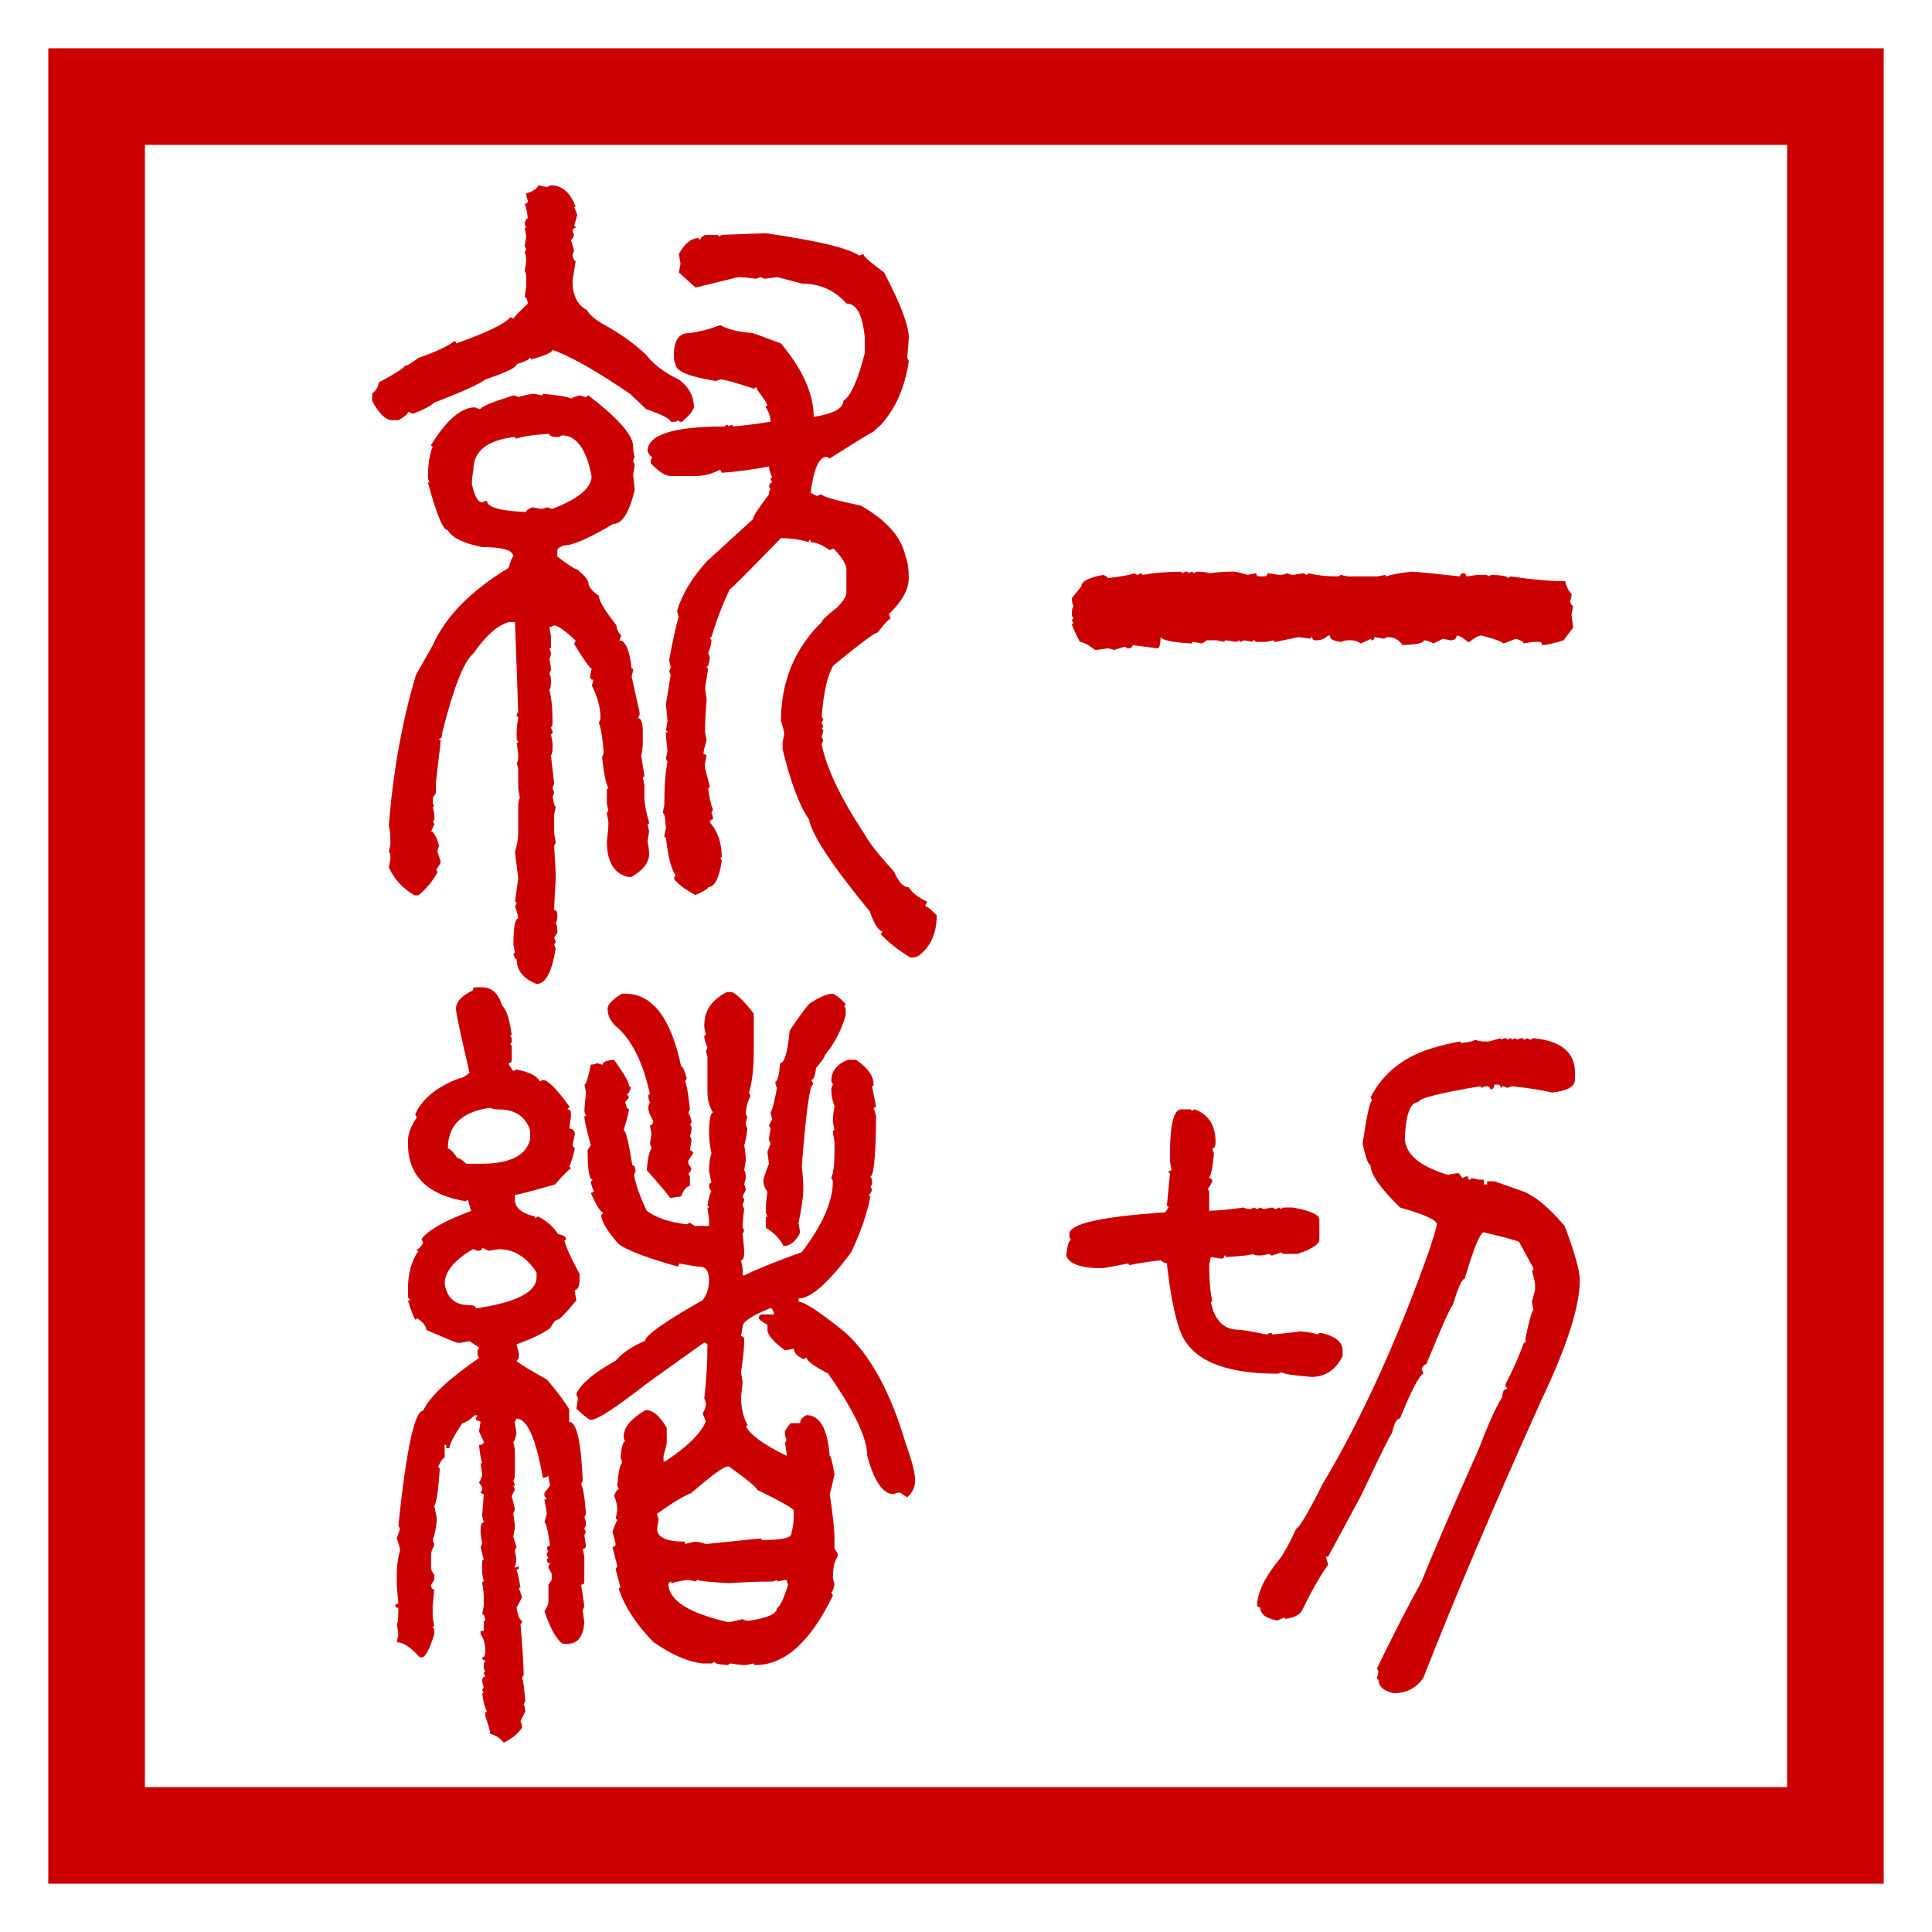
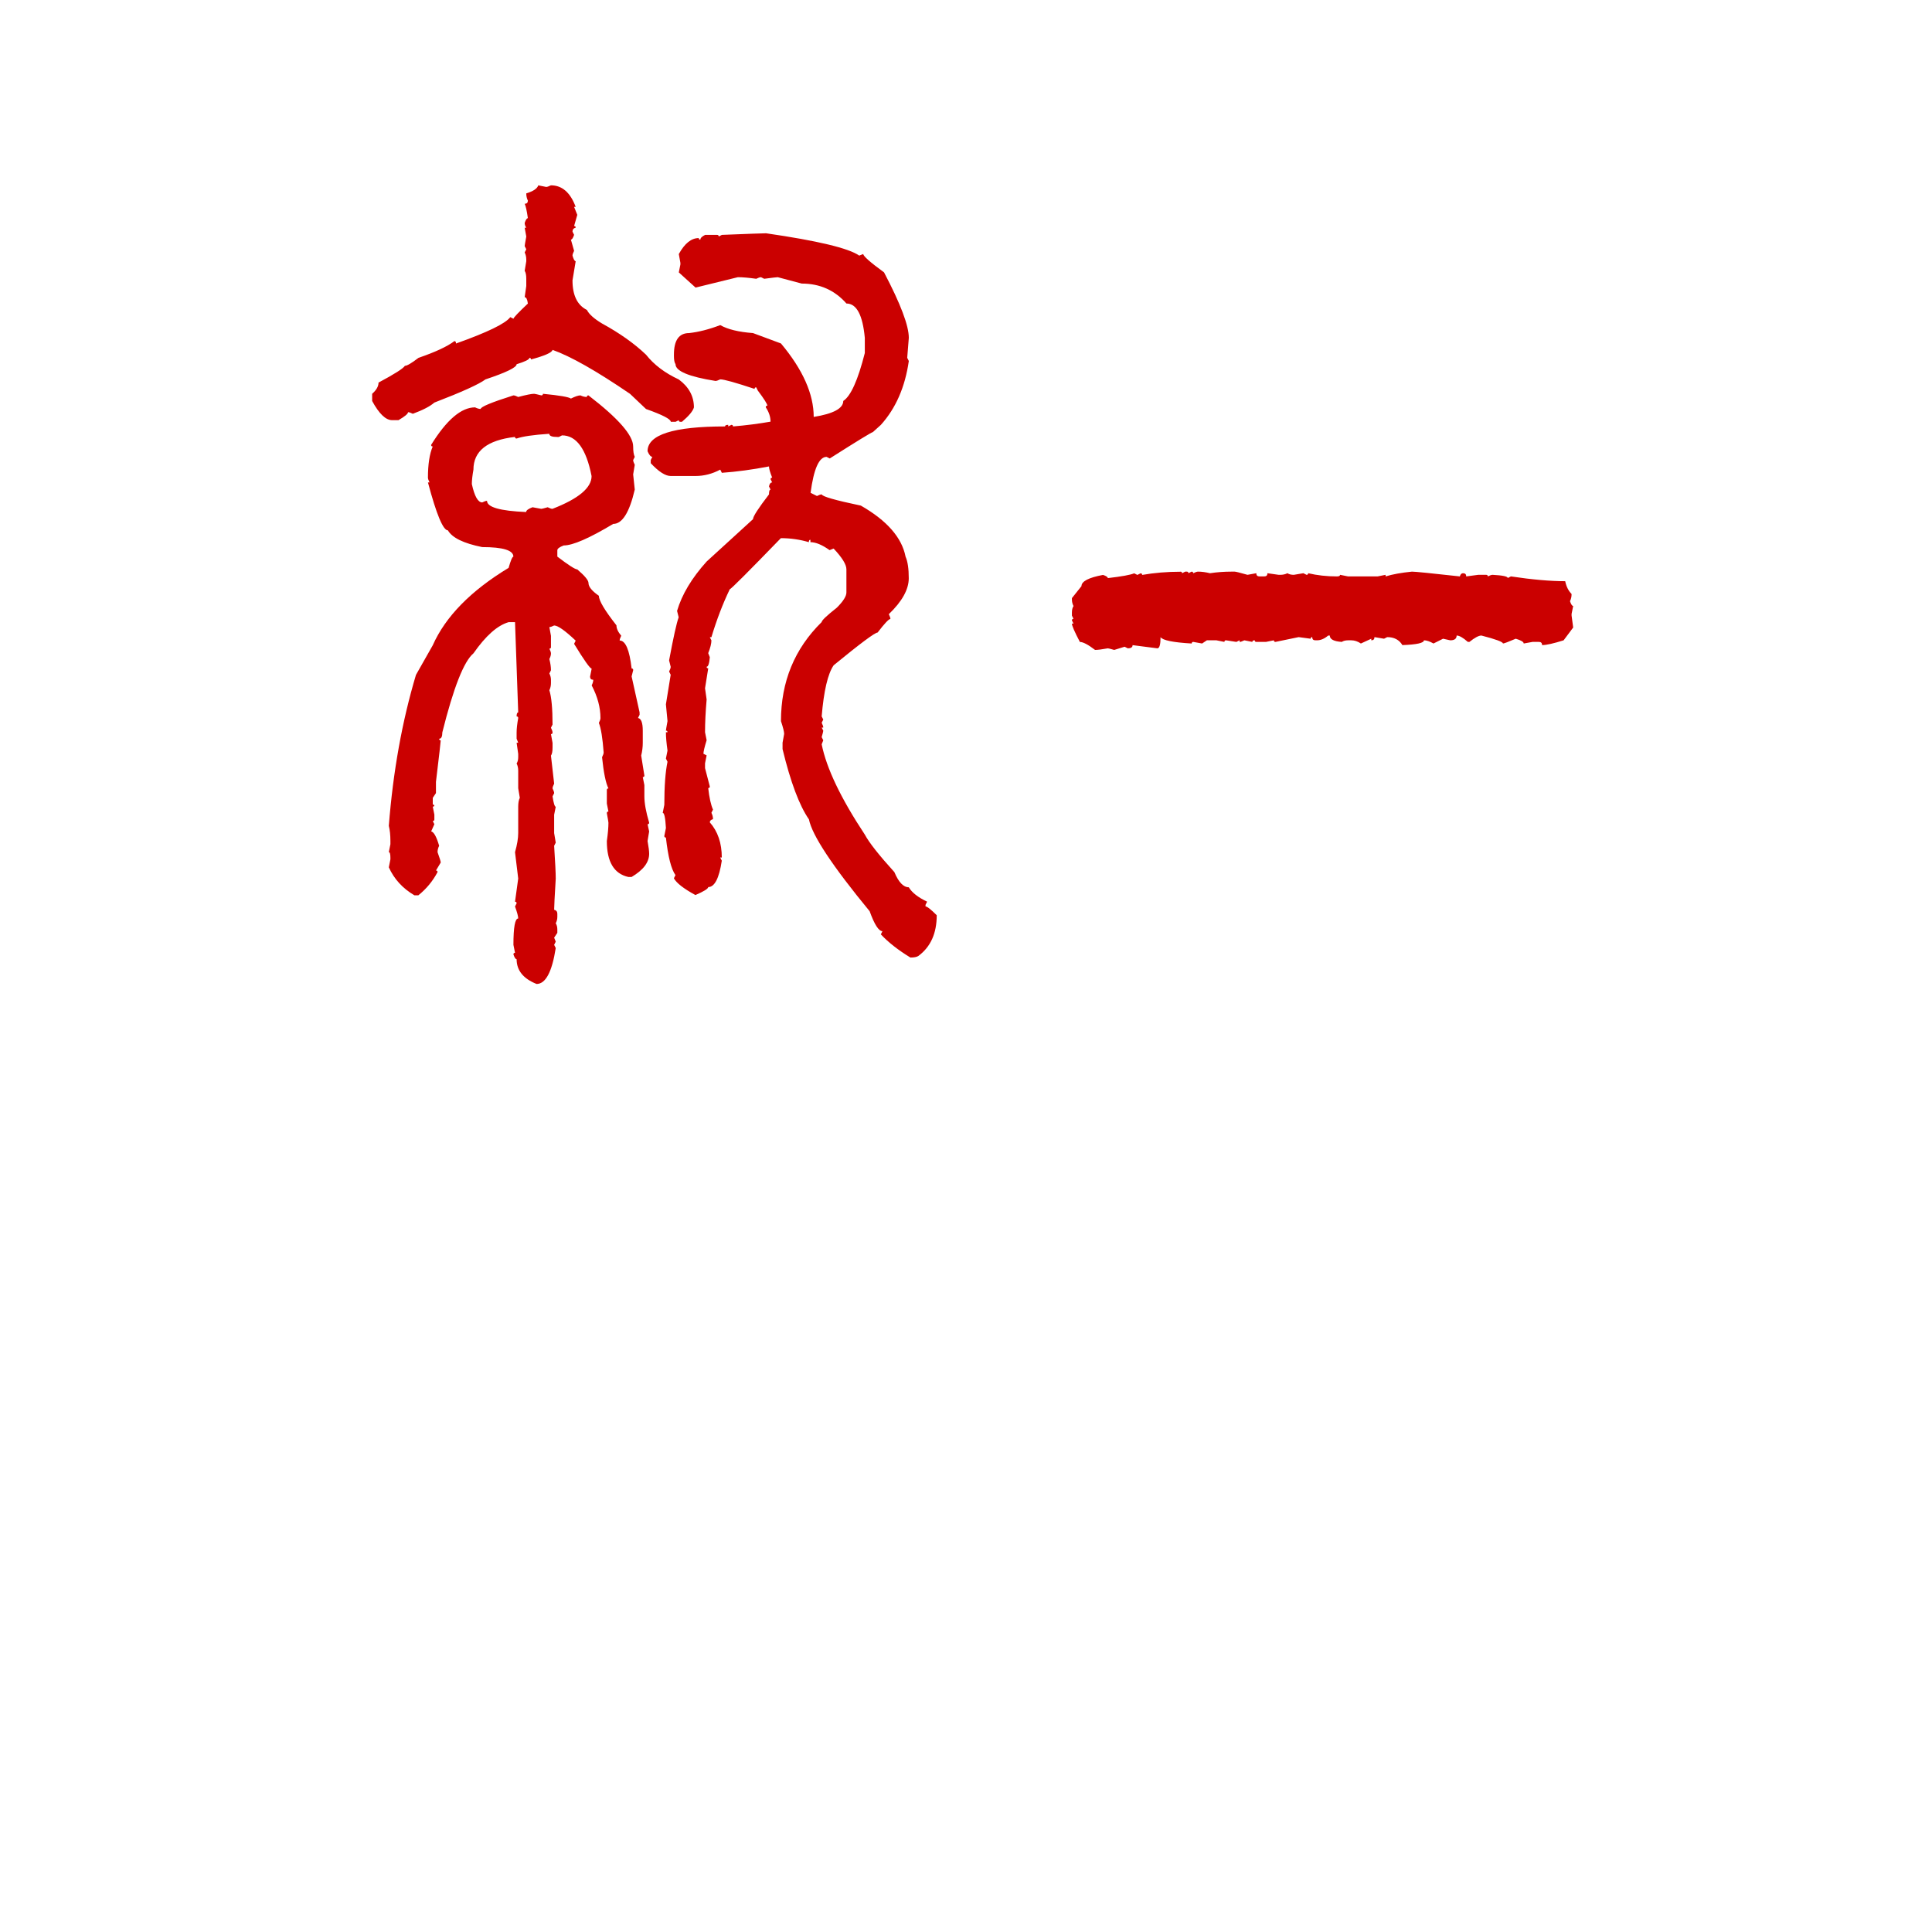
<svg xmlns="http://www.w3.org/2000/svg" xmlns:ns1="http://www.inkscape.org/namespaces/inkscape" width="40mm" height="40mm" viewBox="0 0 40 40" version="1.1" id="svg5" ns1:version="1.1.2 (0a00cf5, 2022-02-04)">
  <defs id="defs2" />
  <g ns1:groupmode="layer" id="layer2" ns1:label="bg">
-     <rect style="fill:none;fill-opacity:1;stroke:#cb0000;stroke-width:2;stroke-miterlimit:4;stroke-dasharray:none;stroke-opacity:1" id="rect75398" width="36" height="36" x="2" y="2" />
-   </g>
+     </g>
  <g ns1:label="text" ns1:groupmode="layer" id="layer1">
    <path d="m 11.142,3.837 0.165,0.033 q 0.033,0 0.099,-0.033 0.347,0 0.513,0.446 h -0.033 l 0.066,0.165 -0.066,0.232 q 0.033,0 0.033,0.033 -0.066,0.017 -0.066,0.083 l 0.033,0.066 q -0.033,0.099 -0.066,0.099 l 0.066,0.232 q -0.033,0.066 -0.033,0.099 0.033,0.116 0.066,0.116 -0.05,0.314 -0.066,0.397 0,0.463 0.298,0.612 0.066,0.132 0.314,0.281 0.546,0.298 0.91,0.645 0.248,0.314 0.678,0.513 0.314,0.232 0.314,0.579 -0.033,0.116 -0.248,0.298 h -0.033 q -0.033,0 -0.033,-0.033 l -0.066,0.033 h -0.099 q 0,-0.083 -0.513,-0.265 l -0.331,-0.314 q -1.042,-0.711 -1.604,-0.91 -0.017,0.083 -0.446,0.198 0,-0.033 -0.033,-0.033 0,0.05 -0.265,0.132 0,0.099 -0.645,0.314 -0.198,0.149 -1.058,0.48 -0.132,0.116 -0.446,0.232 -0.066,-0.033 -0.099,-0.033 0,0.05 -0.198,0.165 h -0.132 q -0.198,0 -0.413,-0.397 v -0.149 q 0.132,-0.116 0.132,-0.232 0.496,-0.265 0.546,-0.347 0.066,0 0.281,-0.165 0.529,-0.182 0.744,-0.347 0.033,0 0.033,0.05 0.976,-0.347 1.124,-0.546 l 0.066,0.033 q 0,-0.033 0.298,-0.314 -0.017,-0.132 -0.066,-0.132 l 0.033,-0.232 v -0.149 q 0,-0.116 -0.033,-0.165 l 0.033,-0.198 v -0.033 q 0,-0.083 -0.033,-0.149 l 0.033,-0.066 -0.033,-0.066 q 0,-0.017 0.033,-0.198 l -0.033,-0.182 h 0.033 q -0.033,-0.05 -0.033,-0.099 0.033,-0.099 0.066,-0.099 -0.033,-0.232 -0.066,-0.298 0.066,0 0.066,-0.066 -0.033,-0.066 -0.033,-0.149 0.215,-0.066 0.248,-0.165 z m 4.713,0.992 q 1.604,0.232 1.935,0.463 l 0.083,-0.033 q 0,0.066 0.43,0.38 0.513,0.976 0.513,1.356 l -0.033,0.413 0.033,0.066 q -0.116,0.81 -0.579,1.323 l -0.165,0.149 q -0.033,0 -0.893,0.546 l -0.066,-0.033 q -0.232,0 -0.331,0.744 l 0.132,0.066 q 0.066,-0.033 0.099,-0.033 0.017,0.066 0.81,0.232 0.81,0.463 0.926,1.058 0.066,0.149 0.066,0.446 0,0.347 -0.413,0.744 0.033,0.066 0.033,0.099 -0.05,0 -0.265,0.281 -0.083,0 -0.91,0.678 -0.182,0.265 -0.248,1.058 l 0.033,0.066 -0.033,0.066 q 0.033,0.066 0.033,0.099 h -0.033 l 0.033,0.066 q 0,0.017 -0.033,0.132 l 0.033,0.066 -0.033,0.083 q 0.149,0.744 0.893,1.869 0.132,0.248 0.612,0.777 0.132,0.314 0.298,0.314 0.099,0.165 0.38,0.298 l -0.033,0.066 v 0.033 q 0.05,0 0.232,0.182 0,0.562 -0.38,0.843 -0.05,0.033 -0.165,0.033 -0.38,-0.232 -0.612,-0.48 l 0.033,-0.066 q -0.116,0 -0.265,-0.413 -1.158,-1.406 -1.257,-1.902 -0.298,-0.43 -0.546,-1.455 v -0.132 l 0.033,-0.182 q 0,-0.066 -0.066,-0.265 0,-1.224 0.843,-2.051 0,-0.05 0.314,-0.298 0.198,-0.198 0.198,-0.314 v -0.48 q 0,-0.149 -0.265,-0.43 l -0.083,0.033 q -0.232,-0.165 -0.397,-0.165 v -0.05 q -0.033,0 -0.033,0.05 -0.281,-0.083 -0.579,-0.083 -1.025,1.058 -1.058,1.058 -0.215,0.446 -0.38,0.992 h -0.033 l 0.033,0.066 q 0,0.099 -0.066,0.265 l 0.033,0.083 q -0.017,0.198 -0.066,0.198 0,0.033 0.033,0.033 l -0.066,0.413 0.033,0.232 q -0.033,0.38 -0.033,0.678 l 0.033,0.165 q -0.066,0.215 -0.066,0.281 l 0.066,0.033 -0.033,0.165 v 0.099 l 0.099,0.38 q 0,0.033 -0.033,0.033 0.033,0.298 0.099,0.446 l -0.033,0.066 q 0.033,0.066 0.033,0.132 -0.066,0.017 -0.066,0.066 0.248,0.281 0.248,0.728 h -0.033 l 0.033,0.066 q -0.083,0.546 -0.281,0.546 0,0.05 -0.265,0.165 -0.364,-0.198 -0.446,-0.347 l 0.033,-0.066 q -0.132,-0.182 -0.198,-0.777 -0.033,0 -0.033,-0.033 l 0.033,-0.165 q -0.017,-0.314 -0.066,-0.314 l 0.033,-0.165 q 0,-0.579 0.066,-0.893 l -0.033,-0.066 0.033,-0.165 q -0.033,-0.232 -0.033,-0.38 h 0.033 q 0,-0.033 -0.033,-0.033 0,-0.017 0.033,-0.198 l -0.033,-0.347 0.099,-0.612 -0.033,-0.066 q 0.033,-0.066 0.033,-0.099 l -0.033,-0.132 q 0.132,-0.711 0.198,-0.893 l -0.033,-0.132 Q 14.168,12.138 14.631,11.625 l 0.959,-0.876 q 0,-0.083 0.331,-0.513 0,-0.099 0.033,-0.099 l -0.033,-0.066 q 0.017,-0.083 0.066,-0.083 l -0.033,-0.066 q 0,-0.033 0.033,-0.033 -0.066,-0.165 -0.066,-0.232 -0.513,0.099 -0.976,0.132 l -0.033,-0.066 q -0.248,0.132 -0.513,0.132 h -0.513 q -0.165,0 -0.413,-0.265 v -0.066 l 0.033,-0.066 q -0.05,0 -0.099,-0.116 0,-0.513 1.604,-0.513 0,-0.033 0.066,-0.033 v 0.033 l 0.066,-0.033 q 0.033,0 0.033,0.033 0.397,-0.033 0.777,-0.099 0,-0.149 -0.099,-0.298 0,-0.033 0.033,-0.033 0,-0.05 -0.198,-0.314 l -0.033,-0.066 q -0.033,0 -0.033,0.033 -0.595,-0.198 -0.711,-0.198 -0.066,0.033 -0.099,0.033 -0.827,-0.132 -0.827,-0.347 -0.033,-0.05 -0.033,-0.165 v -0.033 q 0,-0.446 0.314,-0.446 0.298,-0.033 0.645,-0.165 0.232,0.132 0.678,0.165 l 0.579,0.215 q 0.678,0.81 0.678,1.521 0.612,-0.099 0.612,-0.331 0.232,-0.149 0.446,-0.992 v -0.314 q -0.066,-0.711 -0.38,-0.711 -0.364,-0.413 -0.926,-0.413 l -0.496,-0.132 q -0.033,0 -0.281,0.033 l -0.066,-0.033 q -0.033,0 -0.099,0.033 -0.232,-0.033 -0.38,-0.033 l -0.876,0.215 -0.347,-0.314 0.033,-0.165 v -0.033 l -0.033,-0.182 q 0.182,-0.331 0.413,-0.331 0,0.033 0.033,0.033 0,-0.05 0.099,-0.099 h 0.248 q 0.033,0 0.033,0.033 l 0.066,-0.033 q 0.827,-0.033 0.91,-0.033 z m -4.796,3.324 q 0.017,0 0.149,0.033 0.033,0 0.033,-0.033 0.513,0.05 0.579,0.099 0.132,-0.066 0.198,-0.066 0.066,0.033 0.132,0.033 0,-0.033 0.033,-0.033 0.926,0.711 0.926,1.058 0,0.149 0.033,0.215 l -0.033,0.066 q 0,0.033 0.033,0.099 l -0.033,0.198 0.033,0.314 q -0.165,0.711 -0.446,0.711 -0.744,0.446 -1.025,0.446 -0.132,0.05 -0.132,0.099 v 0.132 q 0.347,0.265 0.413,0.265 0.232,0.198 0.232,0.281 0,0.116 0.215,0.265 0,0.149 0.364,0.612 0,0.099 0.099,0.215 -0.033,0.066 -0.033,0.099 0.182,0 0.248,0.579 0.033,0 0.033,0.033 l -0.033,0.132 0.165,0.744 v 0.05 l -0.033,0.066 q 0.099,0.017 0.099,0.265 v 0.248 q 0,0.132 -0.033,0.265 0.05,0.314 0.066,0.413 0,0.033 -0.033,0.033 l 0.033,0.165 v 0.232 q 0,0.215 0.099,0.546 0,0.033 -0.033,0.033 l 0.033,0.149 -0.033,0.198 q 0.033,0.182 0.033,0.265 0,0.265 -0.364,0.48 h -0.066 q -0.446,-0.099 -0.446,-0.744 0.033,-0.232 0.033,-0.38 0,-0.017 -0.033,-0.198 0,-0.033 0.033,-0.033 l -0.033,-0.165 v -0.281 q 0,-0.033 0.033,-0.033 -0.083,-0.165 -0.132,-0.645 0.033,-0.066 0.033,-0.099 -0.033,-0.446 -0.099,-0.612 0.033,-0.066 0.033,-0.099 0,-0.331 -0.182,-0.678 0.033,-0.066 0.033,-0.116 -0.066,0 -0.066,-0.066 l 0.033,-0.165 q -0.05,0 -0.364,-0.513 l 0.033,-0.066 q -0.331,-0.314 -0.446,-0.314 -0.066,0.033 -0.099,0.033 l 0.033,0.182 v 0.232 q 0,0.033 -0.033,0.033 0.033,0.066 0.033,0.099 0,0.05 -0.033,0.116 0.033,0.132 0.033,0.232 l -0.033,0.066 q 0.033,0.066 0.033,0.132 v 0.066 q 0,0.083 -0.033,0.149 0.066,0.215 0.066,0.711 l -0.033,0.066 q 0.033,0.066 0.033,0.099 0,0.033 -0.033,0.033 l 0.033,0.182 v 0.099 q 0,0.116 -0.033,0.165 l 0.066,0.579 q -0.033,0.066 -0.033,0.099 0.033,0.066 0.033,0.099 l -0.033,0.066 q 0.033,0.215 0.066,0.215 l -0.033,0.165 v 0.38 l 0.033,0.198 -0.033,0.066 q 0.033,0.513 0.033,0.678 -0.033,0.546 -0.033,0.645 0.066,0.017 0.066,0.083 v 0.066 q 0,0.066 -0.033,0.132 0.033,0.05 0.033,0.132 v 0.066 l -0.066,0.099 0.033,0.083 -0.033,0.066 0.033,0.066 q -0.116,0.744 -0.397,0.744 -0.413,-0.165 -0.413,-0.513 -0.033,0 -0.066,-0.099 0,-0.033 0.033,-0.033 l -0.033,-0.165 q 0,-0.546 0.099,-0.546 0,-0.066 -0.066,-0.248 l 0.033,-0.066 q 0,-0.033 -0.033,-0.033 l 0.066,-0.48 -0.066,-0.546 q 0.066,-0.232 0.066,-0.397 v -0.546 q 0,-0.116 0.033,-0.182 l -0.033,-0.198 v -0.364 q 0,-0.083 -0.033,-0.149 0.033,-0.05 0.033,-0.132 v -0.066 l -0.033,-0.232 h 0.033 l -0.033,-0.083 V 15.164 q 0,-0.116 0.033,-0.298 0,-0.033 -0.033,-0.033 0,-0.083 0.033,-0.083 l -0.066,-1.869 h -0.132 q -0.347,0.099 -0.728,0.645 -0.298,0.248 -0.645,1.637 0,0.132 -0.066,0.132 0,0.033 0.033,0.033 0,0.033 -0.099,0.86 v 0.232 l -0.066,0.099 v 0.116 q 0,0.033 0.033,0.033 0,0.033 -0.033,0.033 l 0.033,0.165 v 0.099 q 0,0.033 -0.033,0.033 l 0.033,0.066 -0.066,0.149 q 0.083,0.017 0.165,0.298 -0.033,0.066 -0.033,0.132 0.066,0.182 0.066,0.215 l -0.099,0.165 q 0.033,0 0.033,0.033 -0.149,0.281 -0.397,0.48 h -0.083 q -0.364,-0.215 -0.529,-0.579 l 0.033,-0.165 v -0.033 q 0,-0.116 -0.033,-0.116 l 0.033,-0.165 v -0.066 q 0,-0.182 -0.033,-0.314 0.132,-1.687 0.562,-3.125 l 0.347,-0.612 q 0.397,-0.893 1.571,-1.604 0.066,-0.232 0.099,-0.232 0,-0.198 -0.645,-0.198 -0.579,-0.116 -0.711,-0.347 -0.149,0 -0.413,-0.992 h 0.033 q -0.033,-0.066 -0.033,-0.099 0,-0.413 0.099,-0.645 -0.033,0 -0.033,-0.033 0.48,-0.777 0.91,-0.777 0.066,0.033 0.116,0.033 0,-0.066 0.678,-0.281 0.033,0 0.099,0.033 0.248,-0.066 0.331,-0.066 z m -0.364,0.926 q -0.033,0 -0.033,-0.033 -0.86,0.099 -0.86,0.678 -0.033,0.182 -0.033,0.298 0.083,0.38 0.215,0.38 0.066,-0.033 0.099,-0.033 0,0.198 0.81,0.232 0,-0.05 0.132,-0.099 l 0.182,0.033 q 0.017,0 0.132,-0.033 0.066,0.033 0.099,0.033 0.81,-0.314 0.81,-0.678 -0.165,-0.843 -0.612,-0.843 l -0.066,0.033 h -0.033 q -0.165,0 -0.165,-0.066 -0.496,0.033 -0.678,0.099 z" style="font-size:16.933px;line-height:1.25;font-family:'Chong Xi Small Seal';-inkscape-font-specification:'Chong Xi Small Seal';stroke-width:0.265;fill:#cb0000;fill-opacity:1" id="path74754" />
-     <path d="m 9.852,20.441 h 0.132 q 0.298,0 0.413,0.38 0.132,0.116 0.198,0.612 h -0.033 l 0.033,0.066 v 0.066 q 0,0.033 -0.033,0.033 l 0.033,0.066 v 0.281 q 0,0.066 -0.066,0.066 0,0.033 0.099,0.165 l 0.066,-0.033 q 0.413,0.083 0.48,0.248 l 0.066,-0.033 q 0.149,0 0.546,0.546 v 0.033 q -0.033,0 -0.033,0.033 0.066,0 0.066,0.066 v 0.099 l -0.033,0.232 q 0.116,0 0.116,0.116 l -0.05,0.232 0.05,0.066 q -0.05,0.215 -0.116,0.38 0.033,0 0.033,0.033 -0.033,0 -0.331,0.331 -0.761,0.215 -0.827,0.215 v 0.099 q 0,0.248 0.413,0.347 v 0.033 l 0.066,-0.033 q 0.265,0.132 0.413,0.364 0.165,0.033 0.165,0.099 0,0.033 -0.033,0.033 0.033,0.165 0.314,0.695 v 0.099 q 0,0.232 -0.099,0.232 v 0.033 l 0.033,0.182 q -0.331,0.397 -0.38,0.397 -0.066,0 -0.165,0.182 -0.232,0.165 -0.695,0.331 l 0.05,0.182 v 0.099 l -0.05,0.066 q 0.149,0.116 0.628,0.38 0.298,0.347 0.463,0.612 v 0.265 q 0.232,0 0.281,1.224 l -0.033,0.066 q 0.066,0.132 0.099,0.612 l -0.033,0.083 q 0.033,0.05 0.033,0.132 0,0.033 -0.033,0.099 l 0.033,0.066 -0.033,0.066 0.033,0.215 q 0,0.066 -0.066,0.066 l 0.033,0.165 v 0.513 q 0,0.066 -0.066,0.066 l 0.066,0.446 q -0.033,0.066 -0.033,0.099 l 0.033,0.232 q -0.033,0.446 -0.347,0.446 h -0.099 q -0.198,-0.132 -0.38,-0.678 0.083,-0.116 0.083,-0.198 v -0.347 l 0.066,-0.099 v -0.132 l -0.066,-0.116 v -0.033 l 0.033,-0.066 q -0.066,0 -0.066,-0.066 0,-0.033 0.033,-0.033 l -0.033,-0.066 v -0.033 q 0,-0.033 0.033,-0.033 l -0.033,-0.066 q 0,-0.066 0.066,-0.066 -0.066,-0.48 -0.116,-0.48 l 0.05,-0.182 -0.05,-0.298 h 0.05 l -0.05,-0.066 v -0.066 l 0.116,-0.149 -0.033,-0.198 -0.083,0.033 h -0.033 q -0.215,-1.224 -0.546,-1.224 l -0.033,0.066 v 0.033 l 0.033,0.198 q -0.033,0.182 -0.066,0.182 l 0.033,0.165 v 0.513 q 0,0.083 -0.033,0.132 0.033,0.066 0.033,0.099 h -0.033 l 0.033,0.083 -0.066,0.132 0.066,0.265 q 0,0.033 -0.033,0.099 0.033,0.198 0.033,0.281 0,0.017 -0.033,0.198 l 0.066,0.215 -0.033,0.066 0.033,0.198 -0.033,0.165 0.083,-0.033 v 0.033 q 0,0.033 -0.05,0.033 0.033,0.083 0.083,0.38 h -0.033 l 0.066,0.198 -0.116,0.215 q 0.05,0.265 0.116,0.265 0,0.066 -0.033,0.066 0.066,0.794 0.066,1.058 l -0.033,0.066 q 0.033,0.05 0.066,0.48 l -0.033,0.066 q 0.033,0.066 0.033,0.149 l -0.099,0.198 q 0.033,0.066 0.033,0.132 -0.116,0.182 -0.38,0.314 -0.116,-0.149 -0.281,-0.182 0,-0.083 -0.099,-0.364 v -0.066 q 0,-0.033 0.033,-0.033 -0.066,-0.116 -0.099,-0.38 h 0.033 l -0.033,-0.066 0.033,-0.066 q -0.033,-0.066 -0.033,-0.149 0.017,-0.066 0.066,-0.066 l -0.033,-0.066 q 0,-0.033 0.033,-0.033 l -0.033,-0.066 v -0.099 l 0.033,-0.066 q -0.066,0 -0.066,-0.066 0.066,0 0.066,-0.116 0,-0.232 -0.099,-0.364 v -0.066 h 0.066 v -0.182 q 0,-0.033 0.033,-0.033 -0.017,-0.132 -0.066,-0.132 l 0.033,-0.165 v -0.182 q 0,-0.116 -0.033,-0.298 0,-0.033 0.033,-0.033 l -0.033,-0.165 v -0.248 q 0,-0.033 0.033,-0.033 l -0.066,-0.265 0.033,-0.066 q -0.033,-0.198 -0.033,-0.281 0,-0.165 0.066,-0.165 -0.033,-0.116 -0.033,-0.149 0,-0.017 0.033,-0.43 l -0.066,-0.033 0.033,-0.066 v -0.05 l -0.066,-0.099 q 0.066,-0.099 0.066,-0.165 l -0.033,-0.232 h 0.033 q -0.033,-0.083 -0.066,-0.38 0.099,0 0.099,-0.066 l -0.099,-0.215 0.033,-0.198 q -0.066,-0.033 -0.099,-0.033 v -0.033 l 0.033,-0.066 h -0.066 q -0.099,0.116 -0.248,0.165 -0.265,0.397 -0.265,0.513 h -0.066 v -0.066 h -0.033 v 0.265 q -0.05,0 -0.132,0.182 0,0.033 0.033,0.033 -0.05,0.711 -0.116,0.777 l 0.05,0.248 q 0,0.232 -0.083,0.463 0.033,0.066 0.033,0.116 -0.066,0.099 -0.066,0.198 v 0.298 l 0.066,0.116 v 0.099 l -0.066,0.099 v 0.033 q 0.017,0.066 0.066,0.066 l -0.033,0.347 v 0.232 l 0.033,0.182 h -0.033 l 0.033,0.066 v 0.099 Q 8.843,34.316 8.727,34.316 H 8.694 Q 8.413,34.001 8.215,34.001 l 0.033,-0.165 -0.033,-0.215 q 0.033,0 0.033,-0.331 -0.066,0 -0.066,-0.066 l 0.066,-0.033 -0.033,-0.347 v -0.265 q 0,-0.232 0.066,-0.48 0,-0.066 -0.066,-0.248 l 0.066,-0.198 -0.033,-0.066 q 0.248,-2.381 0.513,-2.381 0.198,-0.43 1.158,-1.091 l -0.033,-0.066 v -0.083 l 0.033,-0.066 -0.198,-0.132 -0.182,0.033 H 9.472 q -0.033,0 -0.645,-0.265 0,-0.116 -0.198,-0.248 0,0.033 -0.033,0.033 -0.066,-0.116 -0.149,-0.397 h 0.05 l -0.05,-0.066 v -0.182 q 0,-0.463 0.215,-0.777 -0.033,0 -0.033,-0.033 0.05,0 0.132,-0.132 l -0.033,-0.083 q 0.215,-0.281 1.025,-0.579 l -0.066,-0.232 q -0.033,0 -0.033,0.033 -1.207,-0.198 -1.207,-1.191 v -0.066 q 0,-0.215 0.182,-0.48 l -0.033,-0.066 q 0.215,-0.48 0.91,-0.744 0.083,0 0.215,-0.116 -0.281,-1.207 -0.281,-1.323 0,-0.215 0.347,-0.38 0,-0.066 0.066,-0.066 z m 5.209,0.099 h 0.099 q 0.182,0.099 0.446,0.446 v 0.761 q 0,0.546 -0.099,0.876 l 0.033,0.066 q -0.099,0.198 -0.099,0.38 l 0.033,0.066 q -0.033,0.066 -0.033,0.132 0,0.033 0.033,0.099 -0.033,0.265 -0.066,0.347 0.033,0.182 0.033,0.314 l -0.033,0.198 q 0.033,0.05 0.033,0.165 l -0.033,0.132 q 0.033,0.066 0.033,0.116 l -0.066,0.132 0.033,0.066 q 0,0.033 -0.033,0.099 0,0.033 0.033,0.099 -0.033,0.232 -0.033,0.38 l 0.033,0.066 -0.033,0.066 q 0.033,0.298 0.033,0.38 0,0.165 -0.066,0.165 l 0.033,0.165 v 0.149 h 0.033 q 0.446,-0.215 1.191,-0.48 0.645,-0.843 0.645,-1.472 l -0.033,-0.066 q 0.066,-0.149 0.066,-0.546 v -0.198 l -0.033,-0.198 q 0,-0.05 0.033,-0.05 l -0.033,-0.165 v -0.033 q 0,-0.116 0.033,-0.298 -0.066,-0.165 -0.066,-0.347 0,-0.033 0.033,-0.099 l -0.033,-0.066 q 0,-0.314 0.347,-0.446 h 0.165 q 0.364,0.248 0.364,0.513 0,0.033 -0.033,0.033 l 0.083,0.413 q 0,0.033 -0.05,0.033 l 0.05,0.165 v 0.165 q -0.017,1.091 -0.116,1.091 l 0.033,0.066 v 0.099 q 0,0.033 -0.033,0.033 l 0.033,0.083 q -0.033,0.099 -0.066,0.099 0,0.033 0.033,0.033 -0.099,0.529 -0.397,1.158 -0.711,0.959 -1.091,0.959 v 0.066 q 0.182,0 0.976,0.645 0.777,0.711 1.24,2.282 0.198,0.546 0.198,0.777 0,0.198 -0.165,0.347 l -0.149,-0.099 q -0.066,0 -0.132,0.033 -0.331,0 -0.546,-0.794 0,-0.546 -0.81,-1.703 -0.446,-0.232 -0.446,-0.331 l -0.066,0.033 q -0.198,-0.099 -0.198,-0.215 l -0.182,0.033 q -0.364,-0.265 -0.364,-0.43 v -0.099 q -0.182,-0.099 -0.182,-0.149 0.017,-0.066 0.066,-0.066 h 0.248 v -0.033 q -0.033,-0.099 -0.066,-0.099 -0.579,0.232 -0.579,0.38 l -0.033,0.198 q 0.066,0.017 0.066,0.066 0,0.232 -0.066,0.678 0,0.033 0.033,0.215 l -0.033,0.298 q 0,0.347 0.132,0.579 0,0.033 -0.033,0.033 0.132,0.265 0.843,0.612 v -0.066 q 0,-0.017 -0.033,-0.198 l 0.033,-0.066 q -0.033,-0.066 -0.033,-0.149 v -0.033 q 0.099,-0.165 0.132,-0.165 h 0.182 q 0,-0.099 0.132,-0.165 0.413,0 0.48,0.843 0.033,0 0.099,0.38 -0.05,0.248 -0.099,0.413 0.099,0.628 0.099,0.943 v 0.182 l 0.066,0.099 v 0.066 q -0.099,0.132 -0.099,0.446 l 0.033,0.132 q -0.033,0.165 -0.066,0.165 l 0.033,0.066 q -0.695,1.439 -1.604,1.439 -0.033,0 -0.033,-0.033 l -0.165,0.033 q -0.132,0 -0.314,-0.033 l -0.066,0.033 q -0.265,-0.017 -0.265,-0.066 l -0.066,0.033 h -0.182 q -0.463,-0.05 -1.025,-0.446 -0.529,-0.546 -0.711,-1.091 0,-0.033 0.033,-0.033 l -0.099,-0.38 0.033,-0.066 -0.099,-0.397 q 0.066,0 0.066,-0.066 l -0.066,-0.248 q 0.083,-0.232 0.099,-0.232 0,-0.033 -0.033,-0.033 l 0.033,-0.182 q 0,-0.149 -0.066,-0.298 0.05,-0.132 0.099,-0.132 l -0.033,-0.083 q 0.033,-0.413 0.099,-0.463 0,-0.05 -0.033,-0.116 0.033,-0.331 0.099,-0.331 l -0.033,-0.066 v -0.033 q 0,-0.281 0.446,-0.546 h 0.033 q 0.198,0 0.413,0.364 v 0.314 q 0,0.033 -0.066,0.265 v 0.116 h 0.033 q 0.678,-0.446 0.843,-0.827 l -0.066,-0.165 q 0.066,-0.116 0.066,-0.182 0,-0.066 -0.033,-0.132 0.066,-0.546 0.066,-1.124 l -0.066,-0.033 -1.158,0.827 q -0.992,0.777 -1.191,0.777 -0.05,0 -0.298,-0.232 l 0.033,-0.215 q -0.033,-0.066 -0.033,-0.099 0.149,-0.314 0.81,-0.678 0.215,-0.248 0.612,-0.413 0,-0.165 1.191,-0.843 0.132,-0.165 0.132,-0.413 0,-0.281 -0.198,-0.281 -0.083,0 -0.413,-0.066 l -0.033,0.066 q -0.943,-0.265 -1.224,-0.463 -0.364,-0.413 -0.364,-0.612 0.033,0 0.033,-0.05 -0.066,0 -0.248,-0.397 l 0.066,-0.033 q -0.066,-0.149 -0.066,-0.215 0.033,0 0.033,-0.033 -0.099,0 -0.099,-0.612 l 0.066,-0.099 q -0.132,-0.48 -0.132,-0.579 0,-0.033 0.033,-0.033 -0.033,-0.066 -0.033,-0.099 0,-0.083 0.033,-0.38 l -0.033,-0.165 q 0.05,0 0.132,-0.413 0.083,0 0.132,-0.033 0.066,0.033 0.116,0.033 0,-0.083 0.232,-0.099 0.314,0.43 0.314,0.546 0.033,0 0.033,0.033 -0.033,0.132 -0.083,0.132 l 0.05,0.066 -0.083,0.099 q 0.033,0.149 0.083,0.149 -0.05,0.248 -0.116,0.43 0.066,0 0.182,0.728 0.066,0 0.066,0.132 l -0.033,0.066 q 0.066,0.331 0.265,0.744 0.281,0.215 0.827,0.281 l 0.066,-0.033 0.099,0.066 h 0.298 v -0.132 l -0.033,-0.248 h 0.033 q 0,-0.033 -0.033,-0.033 0.033,-0.232 0.083,-0.298 -0.05,-0.066 -0.05,-0.116 0,-0.066 0.05,-0.066 l -0.05,-0.232 q 0,-0.248 0.05,-0.38 -0.05,-0.215 -0.05,-0.43 v -0.083 q 0.017,-0.331 0.083,-0.331 -0.116,-0.165 -0.116,-0.446 v -0.678 q 0,-0.083 -0.033,-0.132 l 0.033,-0.083 q -0.066,-0.165 -0.066,-0.232 0,-0.033 0.033,-0.033 l -0.033,-0.165 v -0.033 q 0,-0.463 0.48,-0.695 z m -2.183,0.033 h 0.066 q 0.843,0 1.158,1.505 0.05,0 0.116,0.248 l -0.033,0.066 q 0.05,0.099 0.099,0.579 l -0.033,0.066 q 0.066,0.116 0.066,0.198 0,0.033 -0.033,0.033 l 0.033,0.066 v 0.033 q 0,0.083 -0.033,0.149 0.033,0.066 0.033,0.099 l -0.033,0.198 q 0.066,0.017 0.066,0.066 l -0.099,0.149 v 0.066 l 0.066,0.099 q -0.033,0.099 -0.066,0.099 l 0.033,0.066 v 0.198 q -0.099,0 -0.182,0.215 l -0.232,0.033 q 0,-0.033 -0.48,-0.579 0.033,-0.38 0.099,-0.446 0,-0.033 -0.033,-0.099 l 0.033,-0.198 -0.033,-0.182 q 0.066,0 0.066,-0.099 -0.099,-0.165 -0.099,-0.265 0,-0.05 0.033,-0.116 -0.033,-0.05 -0.033,-0.132 0,-0.033 0.033,-0.033 -0.198,-0.926 -0.645,-1.356 -0.232,-0.182 -0.232,-0.413 0,-0.132 0.298,-0.314 z m 4.366,0 q 0.116,0.05 0.265,0.215 0,0.033 -0.033,0.033 l 0.033,0.066 v 0.132 q -0.132,0.463 -0.43,0.827 0,0.05 -0.182,0.265 -0.033,0.248 -0.099,0.248 l 0.033,0.066 v 0.033 q -0.099,0 -0.232,1.703 0.033,0.215 0.033,0.48 0,0.198 -0.099,0.678 l 0.033,0.198 q -0.132,0.281 -0.347,0.281 -0.099,-0.215 -0.364,-0.38 v -0.198 q 0,-0.033 0.033,-0.033 l -0.033,-0.083 v -0.066 q 0,-0.132 0.033,-0.364 -0.083,-0.116 -0.083,-0.215 0,-0.083 0.116,-0.364 l -0.033,-0.248 0.066,-0.165 q -0.033,-0.066 -0.033,-0.099 0,-0.033 0.033,-0.215 l -0.033,-0.066 0.066,-0.132 q -0.033,-0.116 -0.033,-0.132 0.066,-0.132 0.132,-0.513 -0.033,-0.066 -0.033,-0.132 0.066,0 0.099,-0.38 0.132,0 0.198,-0.678 0.38,-0.562 0.446,-0.579 0.281,-0.182 0.446,-0.182 z m -7.971,3.208 q 0.066,0 0.198,0.198 0.066,0 0.182,0.116 h 0.298 q 0.91,0 1.025,-0.513 v -0.182 q -0.149,-0.43 -0.645,-0.43 -0.116,0 -0.182,-0.033 -0.876,0.116 -0.876,0.843 z m 0.711,2.051 q 0,0.066 -0.099,0.066 -0.066,-0.033 -0.099,-0.033 -0.579,0.347 -0.579,0.711 0.066,0.446 0.513,0.446 0.132,0 0.132,0.066 1.257,-0.182 1.257,-0.645 v -0.099 q -0.314,-0.48 -0.777,-0.48 -0.033,0 -0.215,0.033 z m 3.621,5.507 q 0,0.05 0.033,0.116 -0.033,0.165 -0.033,0.198 0,0.265 0.579,0.265 v 0.05 l 0.198,-0.05 q 0.099,0 0.232,0.05 l 1.124,-0.116 q 0.033,0 0.033,0.033 0.612,0 0.612,-0.132 0.05,-0.182 0.05,-0.331 v -0.149 q -0.017,-0.066 -0.761,-0.43 0,-0.066 -0.579,-0.48 h -0.033 q -0.116,0 -0.744,0.546 -0.248,0.099 -0.711,0.43 z m 0.298,1.439 q 0,-0.033 -0.033,-0.033 0,0.033 -0.033,0.033 0,0.529 1.257,0.81 l 0.281,-0.066 q 0.05,0.033 0.132,0.033 0.579,-0.083 0.579,-0.265 0.083,-0.017 0.232,-0.48 -0.033,-0.066 -0.033,-0.099 h -0.033 l -0.165,0.033 v -0.033 q -0.066,0.033 -0.099,0.033 -0.397,0 -0.893,0.033 -0.612,-0.033 -0.645,-0.066 -0.033,0 -0.033,0.033 l -0.165,-0.033 q -0.099,0 -0.347,0.066 z" style="font-size:16.933px;line-height:1.25;font-family:'Chong Xi Small Seal';-inkscape-font-specification:'Chong Xi Small Seal';fill:#cb0000;fill-opacity:1;stroke-width:0.265" id="path74756" />
    <path d="m 24.44,11.835 q 0.033,0 0.033,0.033 l 0.066,-0.033 h 0.033 q 0.033,0 0.033,0.033 l 0.066,-0.033 q 0.033,0 0.033,0.033 0.066,-0.033 0.099,-0.033 0.116,0 0.248,0.033 0.215,-0.033 0.446,-0.033 h 0.066 q 0.033,0 0.265,0.066 l 0.182,-0.033 q 0,0.066 0.066,0.066 h 0.099 q 0.066,0 0.066,-0.066 l 0.232,0.033 h 0.033 q 0.083,0 0.149,-0.033 0.05,0.033 0.132,0.033 l 0.198,-0.033 0.066,0.033 q 0.033,0 0.033,-0.033 0.281,0.066 0.595,0.066 0.066,0 0.066,-0.033 l 0.165,0.033 h 0.612 l 0.165,-0.033 v 0.033 q 0.215,-0.066 0.546,-0.099 0.099,0 0.992,0.099 0.017,-0.066 0.066,-0.066 0.066,0 0.066,0.066 l 0.248,-0.033 h 0.165 q 0.033,0 0.033,0.033 0.066,-0.033 0.099,-0.033 0.314,0.017 0.314,0.066 l 0.066,-0.033 q 0.661,0.099 1.124,0.099 0.033,0.165 0.132,0.265 0,0.083 -0.033,0.149 0.033,0.099 0.066,0.099 l -0.033,0.165 v 0.033 l 0.033,0.248 -0.198,0.265 q -0.314,0.099 -0.446,0.099 0,-0.066 -0.066,-0.066 h -0.132 l -0.182,0.033 q 0,-0.05 -0.165,-0.099 -0.232,0.099 -0.265,0.099 0,-0.05 -0.446,-0.165 -0.083,0 -0.248,0.132 h -0.033 q -0.149,-0.132 -0.232,-0.132 0,0.099 -0.132,0.099 l -0.149,-0.033 -0.198,0.099 q -0.116,-0.066 -0.198,-0.066 0,0.083 -0.446,0.099 -0.099,-0.165 -0.314,-0.165 l -0.066,0.033 -0.198,-0.033 q 0,0.066 -0.066,0.066 v -0.033 l -0.215,0.099 q -0.099,-0.066 -0.198,-0.066 h -0.066 q -0.083,0 -0.132,0.033 Q 27.532,13.274 27.532,13.158 h -0.033 q -0.116,0.099 -0.232,0.099 h -0.033 q -0.066,0 -0.066,-0.066 -0.033,0 -0.033,0.033 l -0.248,-0.033 -0.48,0.099 q -0.033,0 -0.033,-0.033 l -0.165,0.033 h -0.198 q -0.033,0 -0.033,-0.033 -0.05,0 -0.05,0.033 l -0.165,-0.033 q -0.066,0.033 -0.099,0.033 v -0.033 l -0.066,0.033 -0.215,-0.033 q -0.033,0 -0.033,0.033 l -0.165,-0.033 h -0.198 l -0.099,0.066 -0.182,-0.033 q -0.033,0 -0.033,0.033 -0.579,-0.033 -0.645,-0.132 0,0.232 -0.066,0.232 -0.496,-0.066 -0.513,-0.066 0,0.066 -0.099,0.066 l -0.066,-0.033 -0.215,0.066 q -0.116,-0.033 -0.132,-0.033 -0.182,0.033 -0.265,0.033 -0.215,-0.165 -0.314,-0.165 -0.165,-0.314 -0.165,-0.38 h 0.033 l -0.033,-0.066 q 0,-0.033 0.033,-0.033 l -0.033,-0.066 v -0.066 q 0,-0.083 0.033,-0.132 -0.033,-0.066 -0.033,-0.132 v -0.033 l 0.198,-0.248 q 0,-0.149 0.446,-0.232 0.099,0.033 0.099,0.066 0.43,-0.05 0.546,-0.099 l 0.066,0.033 0.066,-0.033 q 0.033,0 0.033,0.033 0.38,-0.066 0.794,-0.066 z" style="font-size:16.933px;line-height:1.25;font-family:'Chong Xi Small Seal';-inkscape-font-specification:'Chong Xi Small Seal';stroke-width:0.265;fill:#cb0000;fill-opacity:1" id="path71905" />
-     <path d="m 31.071,21.495 v 0.033 l 0.066,-0.033 h 0.033 q 0.033,0 0.033,0.033 l 0.066,-0.033 q 0.033,0 0.033,0.033 l 0.066,-0.033 q 0.033,0 0.033,0.033 l 0.083,-0.033 h 0.033 q 0.033,0 0.033,0.033 l 0.066,-0.033 0.066,0.033 0.066,-0.033 q 0.86,0.083 0.86,0.711 v 0.149 q 0,0.215 -0.48,0.265 -0.248,-0.066 -0.827,-0.132 -0.066,0.033 -0.099,0.033 -0.066,-0.033 -0.099,-0.033 0,0.033 -0.033,0.033 0,-0.066 -0.066,-0.066 h -0.066 q 0,0.099 -0.083,0.099 0,-0.066 -0.099,-0.066 -0.066,0.033 -0.099,0.033 v -0.033 q -1.29,0.215 -1.29,0.331 -0.248,0 -0.281,0.728 0,0.513 0.893,0.777 0.132,-0.033 0.232,-0.033 0,0.017 0.066,0.099 l 0.083,-0.033 h 0.033 q 0,0.066 0.033,0.066 0.033,0 0.033,-0.033 l 0.165,0.033 h 0.099 v 0.099 h 0.066 v -0.066 h 0.149 l 0.513,0.182 q 0.413,0.116 0.943,0.744 0.314,0.827 0.314,1.124 0,0.81 -0.794,2.48 -1.455,3.225 -2.447,5.755 -0.215,0.314 -0.612,0.314 -0.314,-0.066 -0.314,-0.281 -0.033,0 -0.033,-0.033 l 0.033,-0.132 -0.033,-0.066 q 0.529,-1.091 0.926,-1.802 0.314,-0.794 1.191,-2.762 0.281,-0.744 0.48,-1.058 0,-0.165 0.099,-0.165 l -0.033,-0.066 v -0.033 q 0.232,-0.446 0.38,-0.86 h 0.033 v -0.099 q 0.116,-0.546 0.165,-0.579 l -0.033,-0.165 0.066,-0.248 v -0.099 q 0,-0.083 -0.066,-0.298 0.033,0 0.033,-0.05 l -0.298,-0.546 q -0.099,-0.05 -0.728,-0.198 -0.116,0 -0.397,0.959 -0.083,0 -0.248,0.546 -0.083,0.083 -0.546,1.224 -0.05,0 -0.099,0.099 0.033,0.066 0.033,0.099 -0.132,0.066 -0.48,0.926 -0.099,0 -0.165,0.298 -0.066,0.083 -0.645,1.306 l -0.678,1.257 h -0.05 l 0.05,0.165 q -0.248,0.347 -0.546,0.959 -0.083,0.132 -0.347,0.165 v -0.033 l -0.165,0.066 q -0.347,-0.066 -0.347,-0.265 l -0.066,-0.033 q 0,-0.413 0.48,-0.992 0.132,-0.182 0.331,-0.612 0.099,-0.033 0.546,-0.926 1.207,-2.017 2.216,-4.862 0.149,-0.463 0.149,-0.513 0,-0.132 -0.761,-0.347 -0.612,-0.595 -0.612,-0.876 -0.066,0 -0.165,-0.446 0.132,-0.893 0.198,-0.893 l -0.033,-0.066 q 0.364,-0.711 1.191,-0.992 0.413,-0.132 0.678,-0.165 v 0.033 q 0.281,-0.033 0.281,-0.066 l 0.165,0.033 h 0.132 z m -6.615,1.472 h 0.182 q 0.033,0 0.033,0.033 l 0.066,-0.033 q 0.43,0.165 0.43,0.678 0,0.132 -0.066,0.132 0,0.033 0.033,0.099 -0.033,0.397 -0.099,0.513 0.066,0.017 0.066,0.066 -0.066,0.149 -0.099,0.149 l 0.033,0.066 v 0.397 q 0.232,0 0.711,-0.066 0.066,0.033 0.149,0.033 l 0.066,-0.033 0.066,0.033 0.066,-0.033 0.066,0.033 0.182,-0.033 0.066,0.033 q 0.066,-0.033 0.099,-0.033 v 0.033 l 0.066,-0.033 h 0.198 q 0.546,0.099 0.546,0.248 v 0.43 q -0.017,0.132 -0.446,0.281 h -0.298 q -0.033,0 -0.033,-0.033 l -0.198,0.066 q -0.05,0 -0.05,-0.033 l -0.165,0.033 h -0.066 q -0.083,0 -0.132,-0.033 0,0.033 -0.546,0.066 0,-0.033 -0.033,-0.033 0,0.066 -0.066,0.066 l -0.215,-0.033 -0.033,0.165 q 0,0.463 0.066,0.761 h -0.033 q 0.116,0.579 0.579,0.579 0.099,0 0.579,0.099 l 0.066,-0.033 q 0.05,0 0.05,0.033 0.513,-0.05 0.579,-0.066 0.331,0.033 0.331,0.066 0.066,-0.033 0.099,-0.033 0.446,0.099 0.446,0.364 v 0.116 q -0.215,0.43 -0.645,0.43 -0.612,-0.05 -0.612,-0.099 -0.066,0.033 -0.099,0.033 -1.703,0 -2.017,-0.91 -0.165,-0.463 -0.265,-1.373 -0.116,-0.033 -0.116,-0.066 -0.446,0.05 -0.645,0.099 -0.033,0 -0.033,-0.033 -0.513,0.099 -0.546,0.099 -0.661,0 -0.744,-0.265 0.033,-0.314 0.099,-0.314 l -0.033,-0.066 v -0.066 q 0,-0.314 1.984,-0.446 l 0.066,-0.099 q 0,-0.033 -0.033,-0.033 l 0.066,-0.678 q -0.033,0 -0.033,-0.033 l 0.066,-0.033 -0.033,-0.165 V 23.777 q 0.017,-0.81 0.232,-0.81 z" style="font-size:16.933px;line-height:1.25;font-family:'Chong Xi Small Seal';-inkscape-font-specification:'Chong Xi Small Seal';fill:#cb0000;fill-opacity:1;stroke-width:0.265" id="path71907" />
  </g>
</svg>